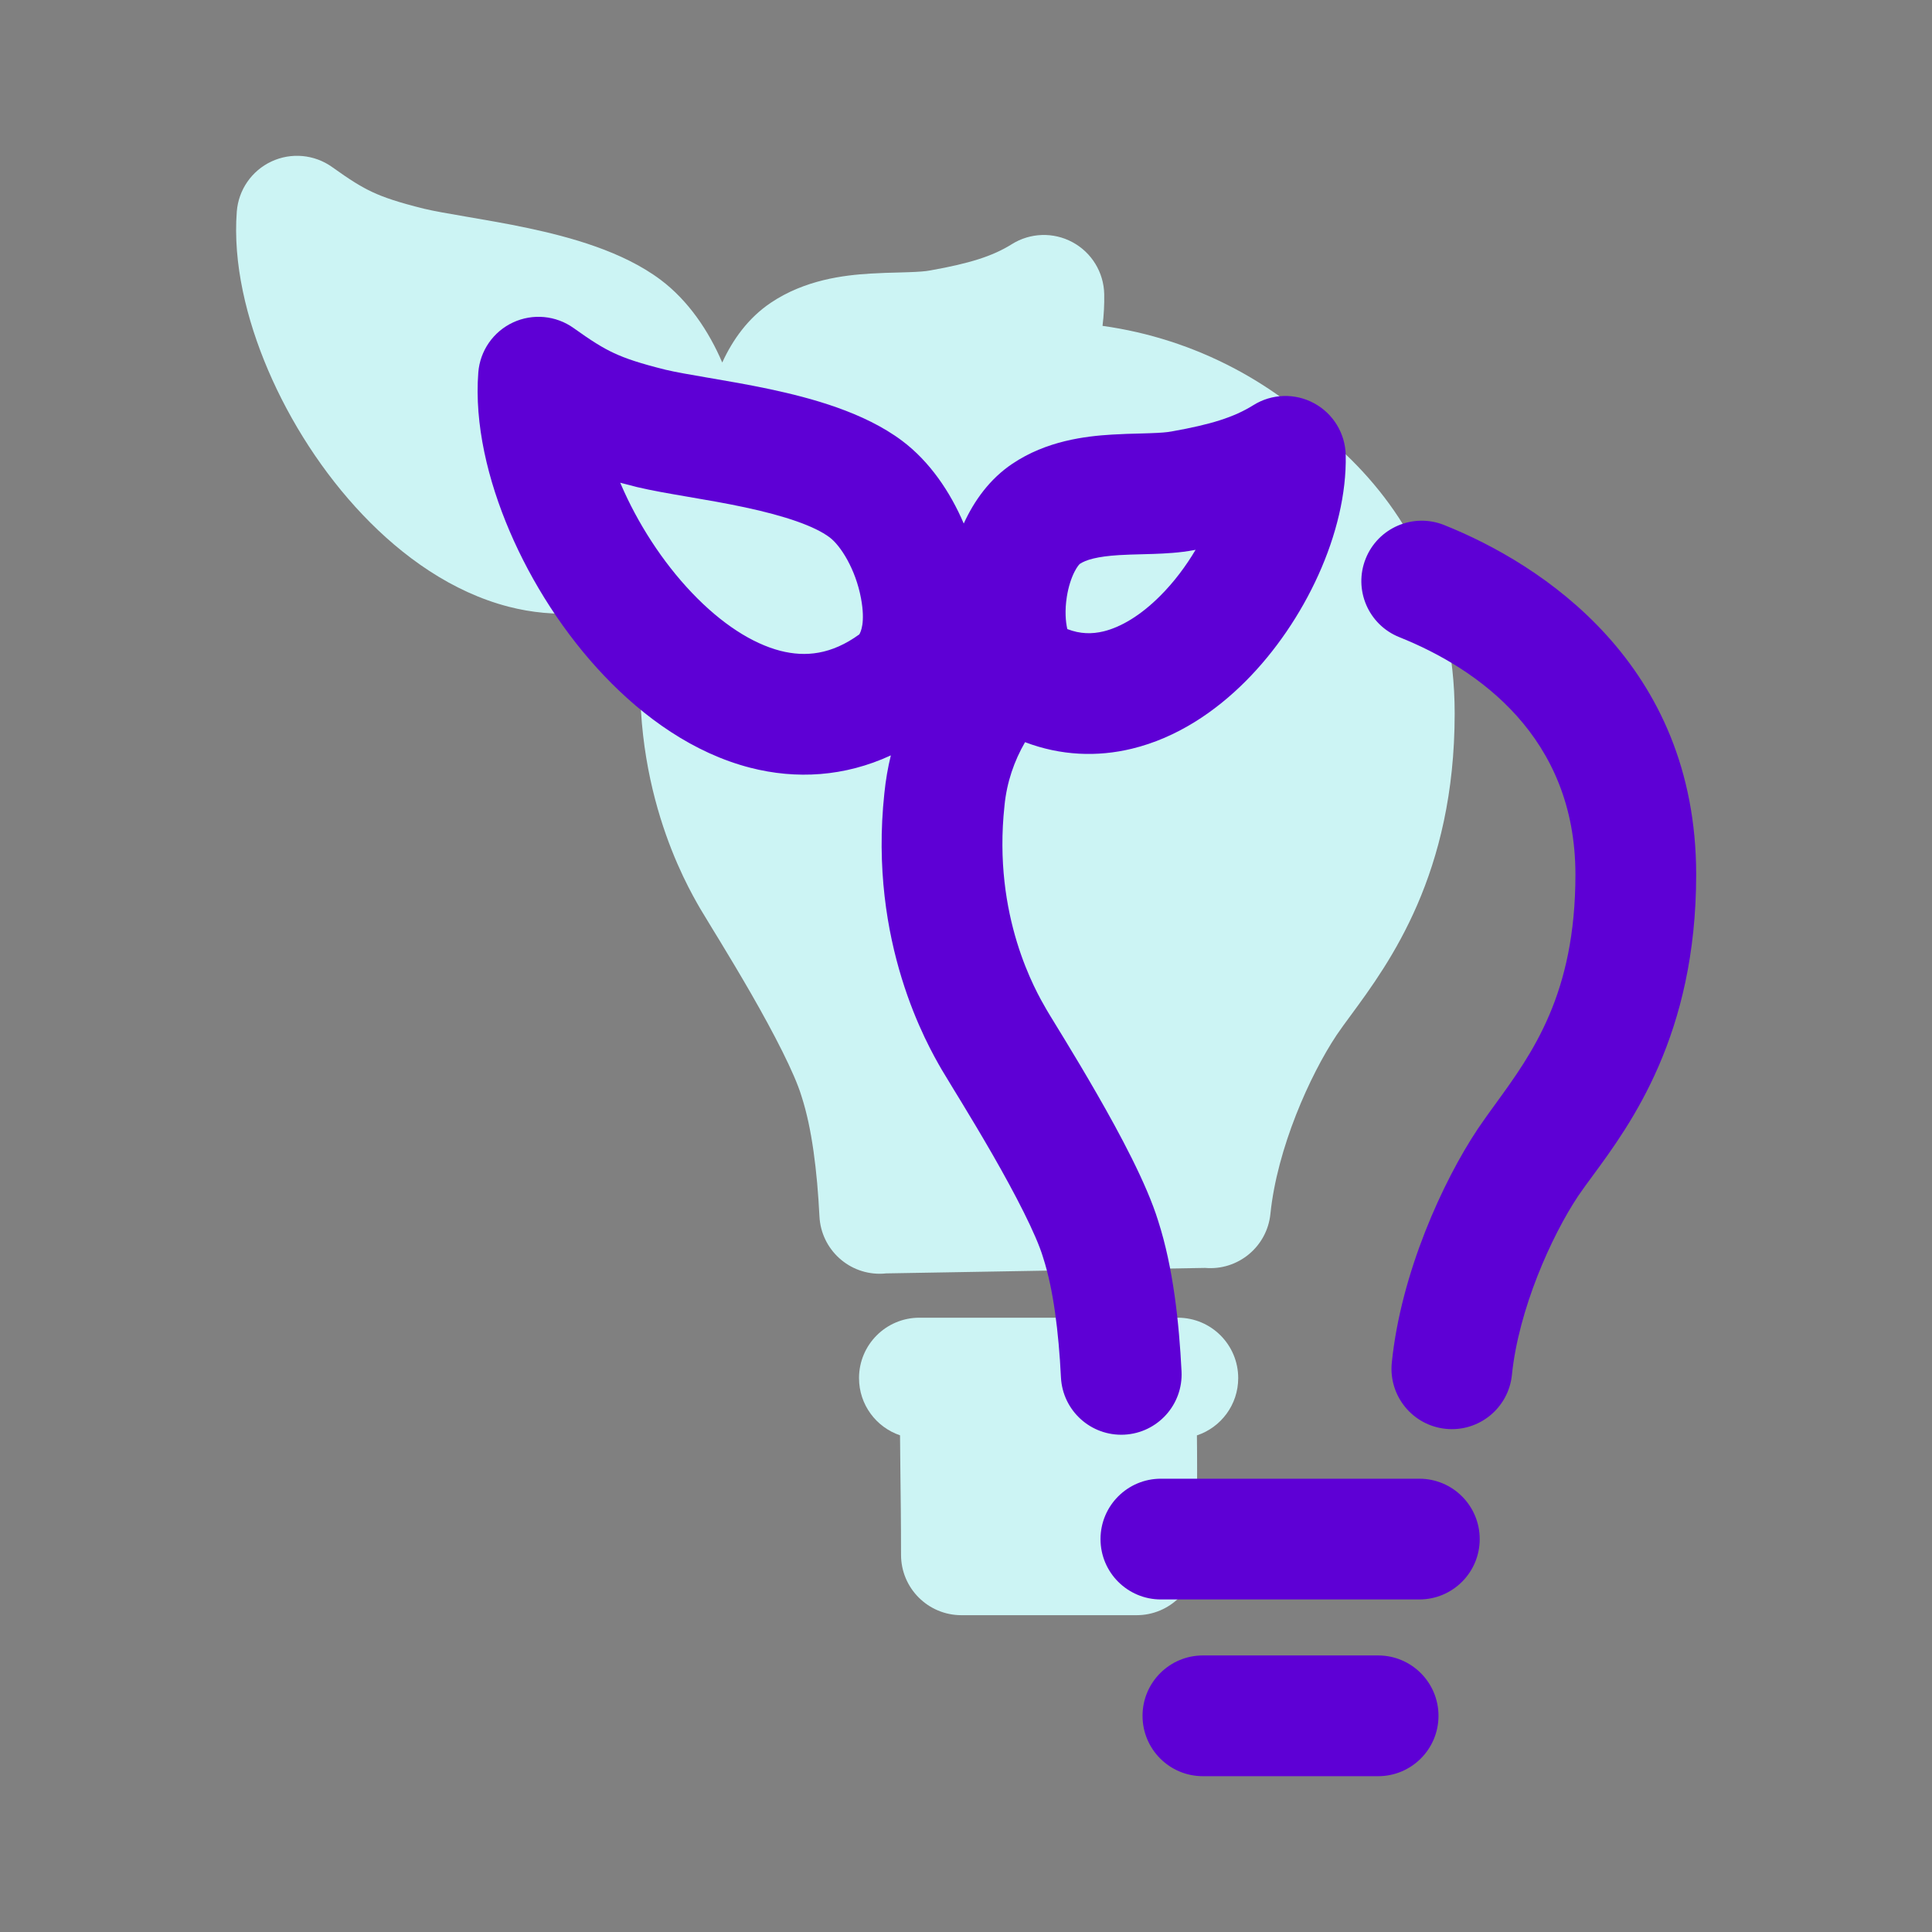
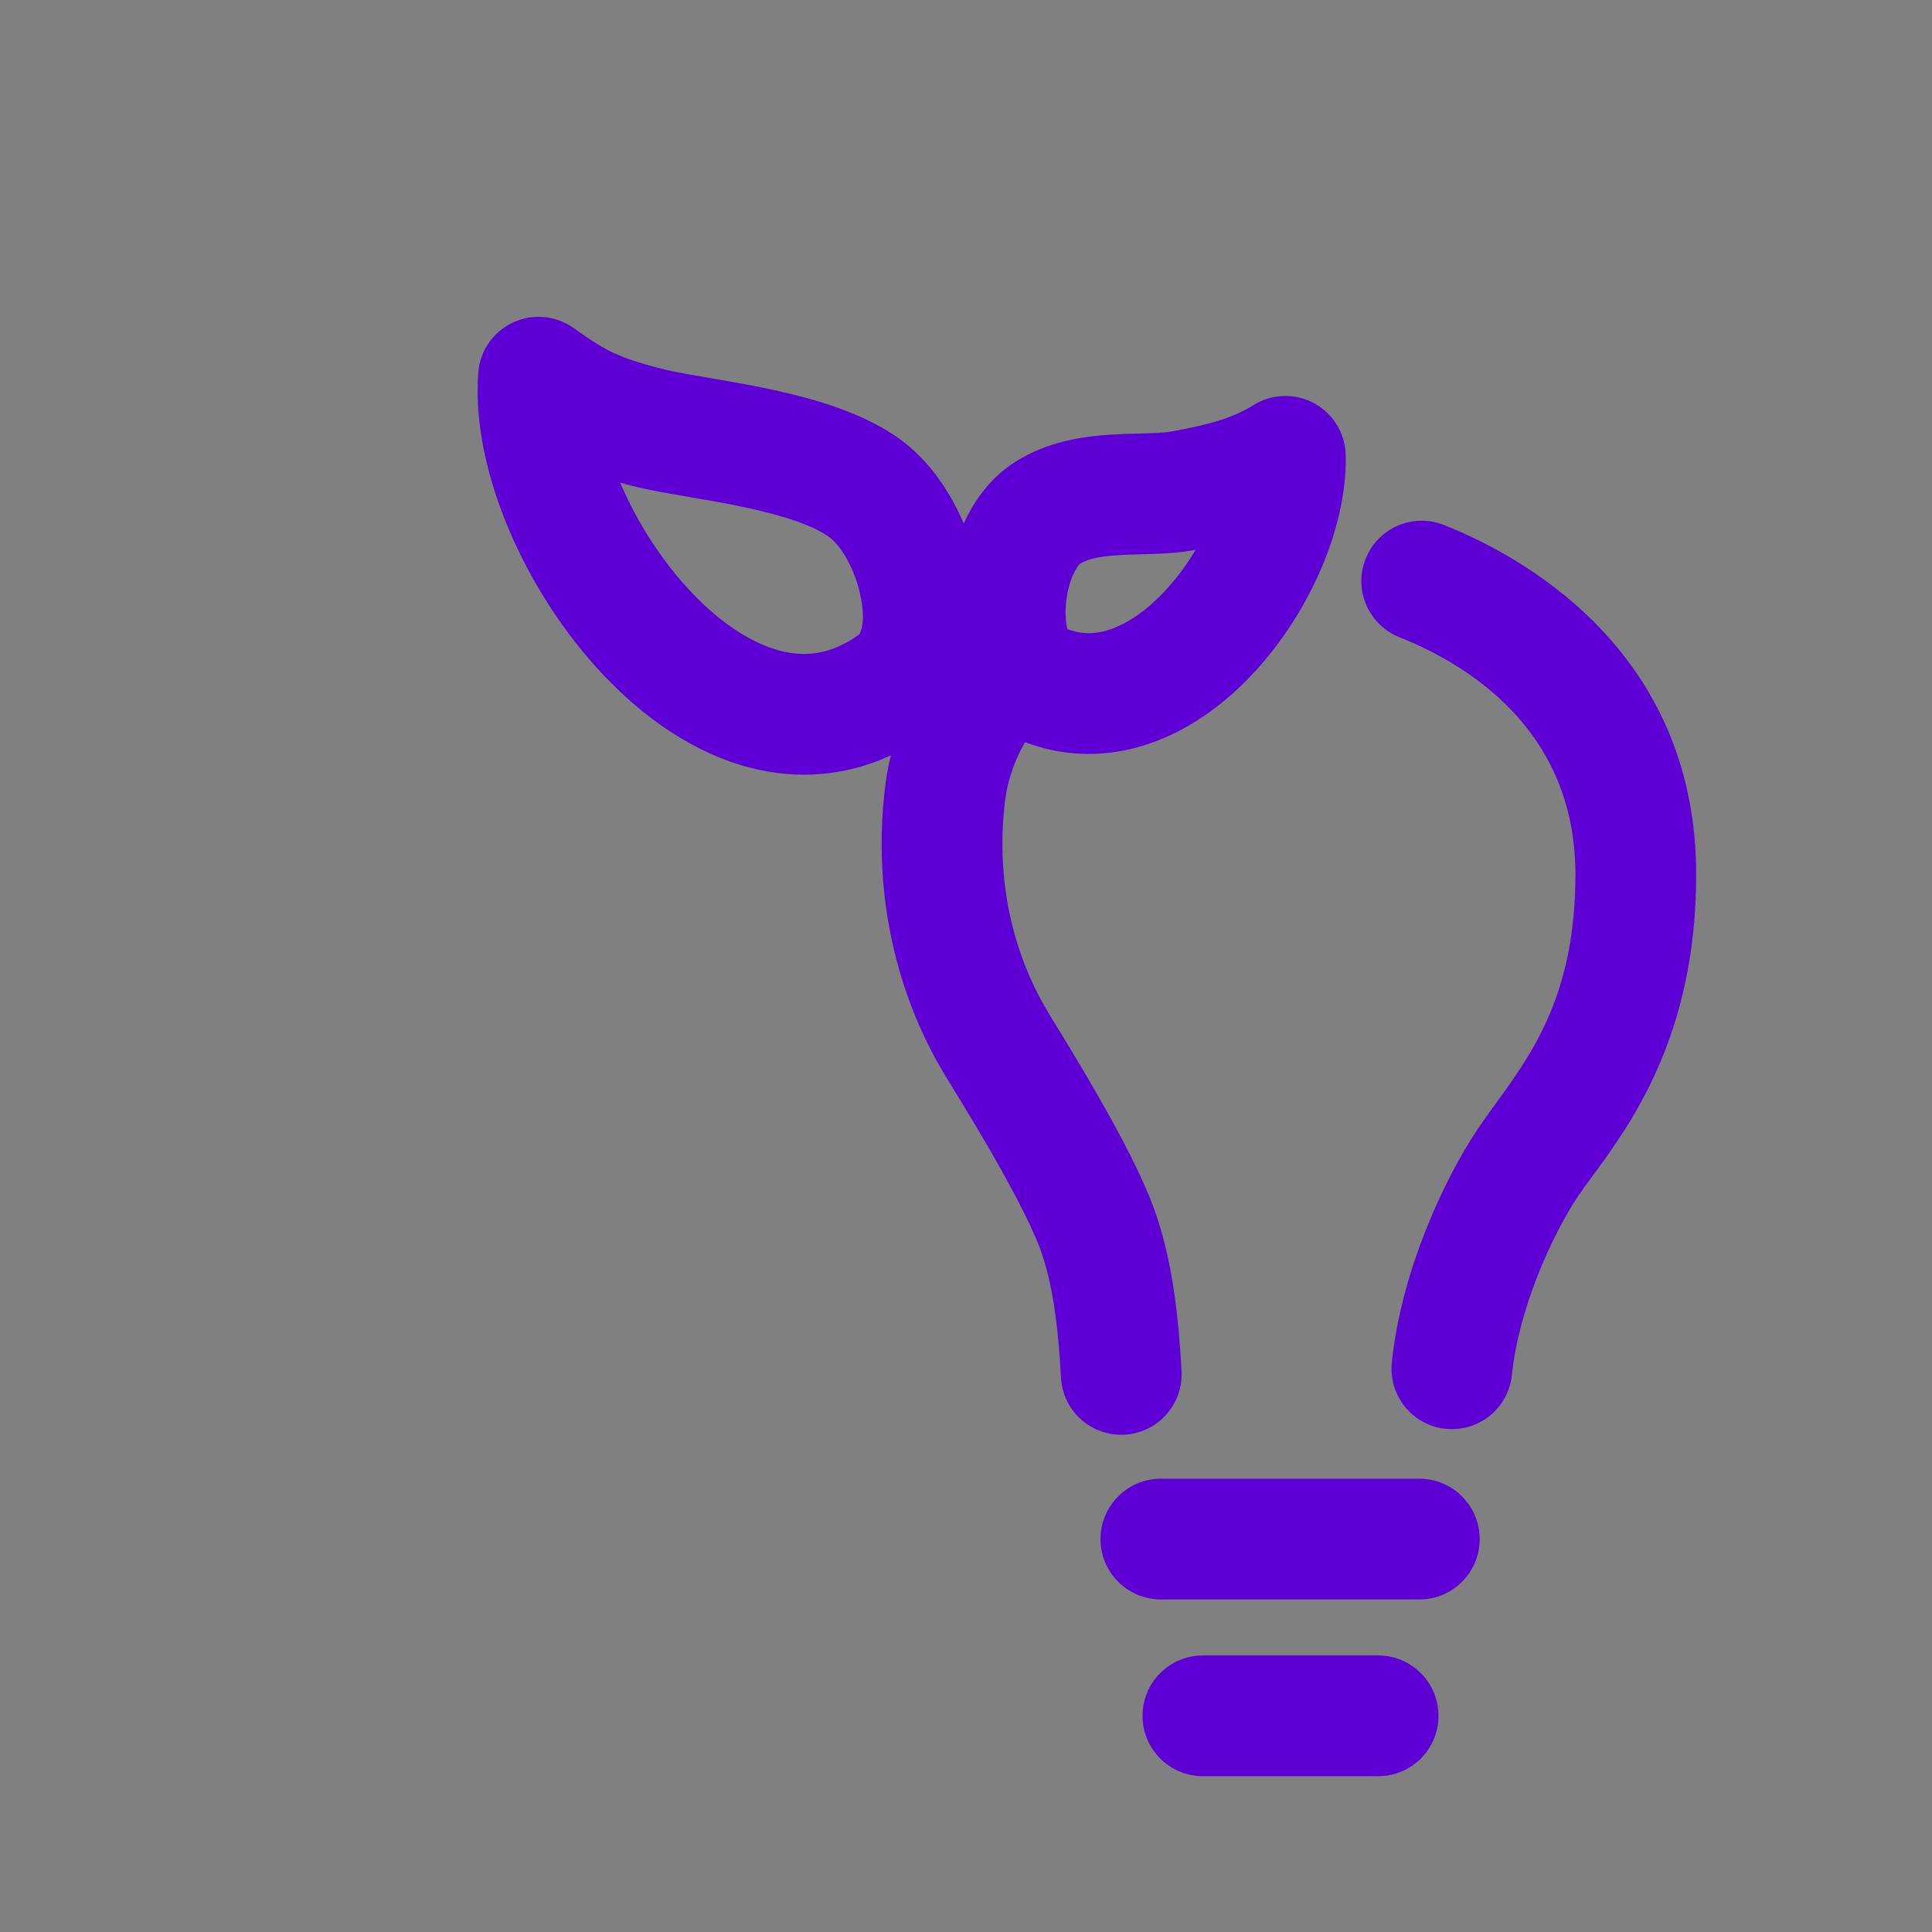
<svg xmlns="http://www.w3.org/2000/svg" width="48" height="48" viewBox="0 0 48 48" fill="none">
  <rect x="0" y="0" width="48" height="48" fill="#808080" stroke="none" />
-   <path fill-rule="evenodd" clip-rule="evenodd" d="M8.251 4.15C7.811 3.836 7.235 3.783 6.744 4.012C6.254 4.241 5.925 4.716 5.883 5.256C5.785 6.534 6.119 7.929 6.662 9.198C7.212 10.483 8.025 11.755 9.016 12.795C9.997 13.826 11.231 14.711 12.639 15.074C13.783 15.368 14.982 15.299 16.133 14.767C16.059 15.067 16.005 15.38 15.972 15.706C15.572 19.423 17.051 21.977 17.395 22.572L17.407 22.592C17.46 22.683 17.562 22.851 17.686 23.053C17.749 23.157 17.818 23.269 17.889 23.385C18.111 23.75 18.382 24.202 18.658 24.681C19.237 25.69 19.74 26.667 19.91 27.224L19.909 27.224L19.918 27.25C20.171 28.033 20.302 29.087 20.359 30.221C20.401 31.049 21.105 31.686 21.932 31.644C21.96 31.642 21.988 31.64 22.015 31.637L29.942 31.501C30.756 31.572 31.48 30.976 31.563 30.159C31.729 28.534 32.54 26.72 33.207 25.717C33.309 25.566 33.432 25.399 33.569 25.213C34.52 23.919 36.141 21.713 36.141 17.728C36.141 14.685 34.845 12.574 33.285 11.149C31.761 9.53 29.703 8.418 27.392 8.096C27.425 7.829 27.439 7.565 27.434 7.307C27.423 6.767 27.122 6.274 26.647 6.018C26.172 5.761 25.595 5.78 25.138 6.067C24.657 6.368 24.079 6.546 23.131 6.715L23.109 6.719C23.002 6.74 22.838 6.754 22.561 6.763C22.495 6.766 22.418 6.768 22.334 6.77L22.334 6.77L22.334 6.77L22.334 6.77C22.121 6.775 21.865 6.782 21.628 6.797C20.96 6.837 19.998 6.952 19.149 7.523C18.593 7.897 18.204 8.437 17.944 9.007C17.605 8.213 17.093 7.463 16.416 6.954C15.467 6.24 14.148 5.887 13.128 5.669C12.592 5.555 12.063 5.465 11.615 5.388L11.615 5.388L11.615 5.388L11.601 5.386C11.13 5.305 10.782 5.245 10.532 5.185C9.896 5.027 9.54 4.906 9.255 4.773C8.971 4.641 8.701 4.472 8.251 4.15ZM22.842 32.738C22.013 32.738 21.342 33.41 21.342 34.238C21.342 34.899 21.768 35.459 22.361 35.66C22.362 35.924 22.366 36.229 22.37 36.58C22.377 37.138 22.386 37.813 22.386 38.629C22.386 39.458 23.057 40.129 23.886 40.129H28.239C29.067 40.129 29.739 39.458 29.739 38.629C29.739 38.233 29.74 37.862 29.741 37.514V37.513V37.512V37.511V37.51V37.51V37.509V37.508V37.508V37.508V37.508V37.507V37.507C29.742 36.797 29.744 36.185 29.737 35.662C30.334 35.464 30.763 34.901 30.763 34.238C30.763 33.41 30.092 32.738 29.263 32.738H22.842Z" fill="#CCF4F4" />
-   <path fill-rule="evenodd" clip-rule="evenodd" d="M14.251 8.15C13.81 7.836 13.235 7.783 12.744 8.012C12.254 8.241 11.925 8.716 11.883 9.256C11.785 10.534 12.119 11.929 12.662 13.198C13.212 14.483 14.025 15.755 15.016 16.795C15.997 17.826 17.231 18.711 18.639 19.074C19.783 19.368 20.982 19.299 22.133 18.767C22.059 19.067 22.005 19.38 21.972 19.706C21.572 23.423 23.051 25.977 23.395 26.572L23.407 26.592C23.46 26.683 23.562 26.851 23.686 27.053C23.749 27.157 23.818 27.269 23.889 27.385C24.111 27.75 24.382 28.202 24.658 28.681C25.237 29.69 25.74 30.667 25.91 31.224L25.909 31.224L25.918 31.25C26.171 32.033 26.302 33.087 26.359 34.221C26.401 35.049 27.105 35.685 27.932 35.644C28.76 35.602 29.397 34.898 29.355 34.07C29.294 32.865 29.15 31.5 28.776 30.338C28.49 29.407 27.815 28.156 27.259 27.188C26.966 26.677 26.68 26.201 26.452 25.826C26.354 25.666 26.272 25.532 26.205 25.422L26.205 25.422L26.204 25.421L26.204 25.42C26.105 25.258 26.038 25.15 26.004 25.09L25.992 25.069C25.738 24.631 24.658 22.769 24.956 20.022L24.956 20.022L24.957 20.009C25.015 19.429 25.197 18.907 25.467 18.439C26.353 18.775 27.26 18.811 28.124 18.601C29.239 18.331 30.197 17.678 30.95 16.922C32.414 15.454 33.474 13.222 33.434 11.307C33.423 10.767 33.122 10.274 32.647 10.018C32.172 9.761 31.595 9.78 31.138 10.067C30.657 10.368 30.079 10.546 29.131 10.715L29.131 10.715L29.109 10.719C29.002 10.74 28.838 10.754 28.561 10.763C28.494 10.766 28.418 10.768 28.334 10.77L28.334 10.77C28.121 10.775 27.865 10.782 27.628 10.797C26.96 10.837 25.998 10.952 25.149 11.524C24.593 11.897 24.204 12.437 23.944 13.007C23.605 12.213 23.093 11.463 22.416 10.954C21.467 10.24 20.148 9.887 19.128 9.669C18.592 9.555 18.063 9.465 17.615 9.388L17.615 9.388L17.601 9.386C17.131 9.305 16.782 9.245 16.532 9.185C15.896 9.027 15.54 8.906 15.255 8.773C14.971 8.641 14.701 8.472 14.251 8.15ZM15.42 12.018L15.409 11.993C15.539 12.028 15.674 12.063 15.814 12.098L15.814 12.098L15.826 12.101C16.186 12.187 16.634 12.264 17.06 12.337L17.095 12.343C17.555 12.421 18.03 12.503 18.503 12.604C19.512 12.819 20.241 13.072 20.612 13.351C20.886 13.556 21.257 14.143 21.391 14.863C21.506 15.481 21.378 15.708 21.354 15.752C21.351 15.757 21.349 15.76 21.35 15.76C21.35 15.76 21.351 15.76 21.352 15.759L21.345 15.764C20.659 16.26 20.019 16.331 19.387 16.169C18.694 15.99 17.926 15.501 17.189 14.726C16.46 13.961 15.838 12.996 15.42 12.018ZM29.666 13.667C29.313 13.734 28.951 13.752 28.662 13.762C28.548 13.765 28.445 13.768 28.348 13.771L28.348 13.771L28.348 13.771C28.161 13.776 27.995 13.78 27.81 13.791C27.257 13.825 26.977 13.909 26.823 14.013L26.826 14.01L26.825 14.012C26.816 14.021 26.764 14.072 26.697 14.203C26.616 14.361 26.544 14.578 26.505 14.828C26.451 15.172 26.475 15.445 26.517 15.629C26.838 15.754 27.132 15.755 27.418 15.686C27.845 15.582 28.337 15.294 28.826 14.803C29.168 14.461 29.463 14.067 29.704 13.66L29.666 13.667ZM35.879 13.044C35.11 12.737 34.237 13.111 33.93 13.88C33.622 14.649 33.996 15.522 34.766 15.83C36.723 16.613 39.141 18.309 39.141 21.728C39.141 24.692 38.073 26.163 37.161 27.418L37.161 27.418C37.007 27.63 36.858 27.835 36.719 28.041L36.719 28.041L36.714 28.049C35.846 29.351 34.806 31.627 34.579 33.854C34.495 34.678 35.094 35.415 35.919 35.499C36.743 35.583 37.479 34.983 37.563 34.159C37.729 32.534 38.54 30.72 39.207 29.717C39.309 29.566 39.432 29.399 39.569 29.213L39.569 29.213L39.569 29.213C40.52 27.919 42.141 25.713 42.141 21.728C42.141 16.485 38.295 14.01 35.879 13.044ZM29.886 41.129C29.057 41.129 28.386 41.801 28.386 42.629C28.386 43.458 29.057 44.129 29.886 44.129H34.239C35.068 44.129 35.739 43.458 35.739 42.629C35.739 41.801 35.068 41.129 34.239 41.129H29.886ZM27.342 38.238C27.342 37.41 28.013 36.738 28.842 36.738H35.263C36.092 36.738 36.763 37.41 36.763 38.238C36.763 39.067 36.092 39.738 35.263 39.738H28.842C28.013 39.738 27.342 39.067 27.342 38.238Z" fill="#5E00D5" />
+   <path fill-rule="evenodd" clip-rule="evenodd" d="M14.251 8.15C13.81 7.836 13.235 7.783 12.744 8.012C12.254 8.241 11.925 8.716 11.883 9.256C11.785 10.534 12.119 11.929 12.662 13.198C13.212 14.483 14.025 15.755 15.016 16.795C15.997 17.826 17.231 18.711 18.639 19.074C19.783 19.368 20.982 19.299 22.133 18.767C22.059 19.067 22.005 19.38 21.972 19.706C21.572 23.423 23.051 25.977 23.395 26.572L23.407 26.592C23.46 26.683 23.562 26.851 23.686 27.053C23.749 27.157 23.818 27.269 23.889 27.385C24.111 27.75 24.382 28.202 24.658 28.681C25.237 29.69 25.74 30.667 25.91 31.224L25.909 31.224L25.918 31.25C26.171 32.033 26.302 33.087 26.359 34.221C26.401 35.049 27.105 35.685 27.932 35.644C28.76 35.602 29.397 34.898 29.355 34.07C29.294 32.865 29.15 31.5 28.776 30.338C28.49 29.407 27.815 28.156 27.259 27.188C26.966 26.677 26.68 26.201 26.452 25.826C26.354 25.666 26.272 25.532 26.205 25.422L26.205 25.422L26.204 25.421L26.204 25.42C26.105 25.258 26.038 25.15 26.004 25.09L25.992 25.069C25.738 24.631 24.658 22.769 24.956 20.022L24.956 20.022L24.957 20.009C25.015 19.429 25.197 18.907 25.467 18.439C26.353 18.775 27.26 18.811 28.124 18.601C29.239 18.331 30.197 17.678 30.95 16.922C32.414 15.454 33.474 13.222 33.434 11.307C33.423 10.767 33.122 10.274 32.647 10.018C32.172 9.761 31.595 9.78 31.138 10.067C30.657 10.368 30.079 10.546 29.131 10.715L29.131 10.715L29.109 10.719C29.002 10.74 28.838 10.754 28.561 10.763C28.494 10.766 28.418 10.768 28.334 10.77L28.334 10.77C28.121 10.775 27.865 10.782 27.628 10.797C26.96 10.837 25.998 10.952 25.149 11.524C24.593 11.897 24.204 12.437 23.944 13.007C23.605 12.213 23.093 11.463 22.416 10.954C21.467 10.24 20.148 9.887 19.128 9.669C18.592 9.555 18.063 9.465 17.615 9.388L17.615 9.388L17.601 9.386C17.131 9.305 16.782 9.245 16.532 9.185C15.896 9.027 15.54 8.906 15.255 8.773C14.971 8.641 14.701 8.472 14.251 8.15ZM15.42 12.018L15.409 11.993C15.539 12.028 15.674 12.063 15.814 12.098L15.814 12.098C16.186 12.187 16.634 12.264 17.06 12.337L17.095 12.343C17.555 12.421 18.03 12.503 18.503 12.604C19.512 12.819 20.241 13.072 20.612 13.351C20.886 13.556 21.257 14.143 21.391 14.863C21.506 15.481 21.378 15.708 21.354 15.752C21.351 15.757 21.349 15.76 21.35 15.76C21.35 15.76 21.351 15.76 21.352 15.759L21.345 15.764C20.659 16.26 20.019 16.331 19.387 16.169C18.694 15.99 17.926 15.501 17.189 14.726C16.46 13.961 15.838 12.996 15.42 12.018ZM29.666 13.667C29.313 13.734 28.951 13.752 28.662 13.762C28.548 13.765 28.445 13.768 28.348 13.771L28.348 13.771L28.348 13.771C28.161 13.776 27.995 13.78 27.81 13.791C27.257 13.825 26.977 13.909 26.823 14.013L26.826 14.01L26.825 14.012C26.816 14.021 26.764 14.072 26.697 14.203C26.616 14.361 26.544 14.578 26.505 14.828C26.451 15.172 26.475 15.445 26.517 15.629C26.838 15.754 27.132 15.755 27.418 15.686C27.845 15.582 28.337 15.294 28.826 14.803C29.168 14.461 29.463 14.067 29.704 13.66L29.666 13.667ZM35.879 13.044C35.11 12.737 34.237 13.111 33.93 13.88C33.622 14.649 33.996 15.522 34.766 15.83C36.723 16.613 39.141 18.309 39.141 21.728C39.141 24.692 38.073 26.163 37.161 27.418L37.161 27.418C37.007 27.63 36.858 27.835 36.719 28.041L36.719 28.041L36.714 28.049C35.846 29.351 34.806 31.627 34.579 33.854C34.495 34.678 35.094 35.415 35.919 35.499C36.743 35.583 37.479 34.983 37.563 34.159C37.729 32.534 38.54 30.72 39.207 29.717C39.309 29.566 39.432 29.399 39.569 29.213L39.569 29.213L39.569 29.213C40.52 27.919 42.141 25.713 42.141 21.728C42.141 16.485 38.295 14.01 35.879 13.044ZM29.886 41.129C29.057 41.129 28.386 41.801 28.386 42.629C28.386 43.458 29.057 44.129 29.886 44.129H34.239C35.068 44.129 35.739 43.458 35.739 42.629C35.739 41.801 35.068 41.129 34.239 41.129H29.886ZM27.342 38.238C27.342 37.41 28.013 36.738 28.842 36.738H35.263C36.092 36.738 36.763 37.41 36.763 38.238C36.763 39.067 36.092 39.738 35.263 39.738H28.842C28.013 39.738 27.342 39.067 27.342 38.238Z" fill="#5E00D5" />
</svg>